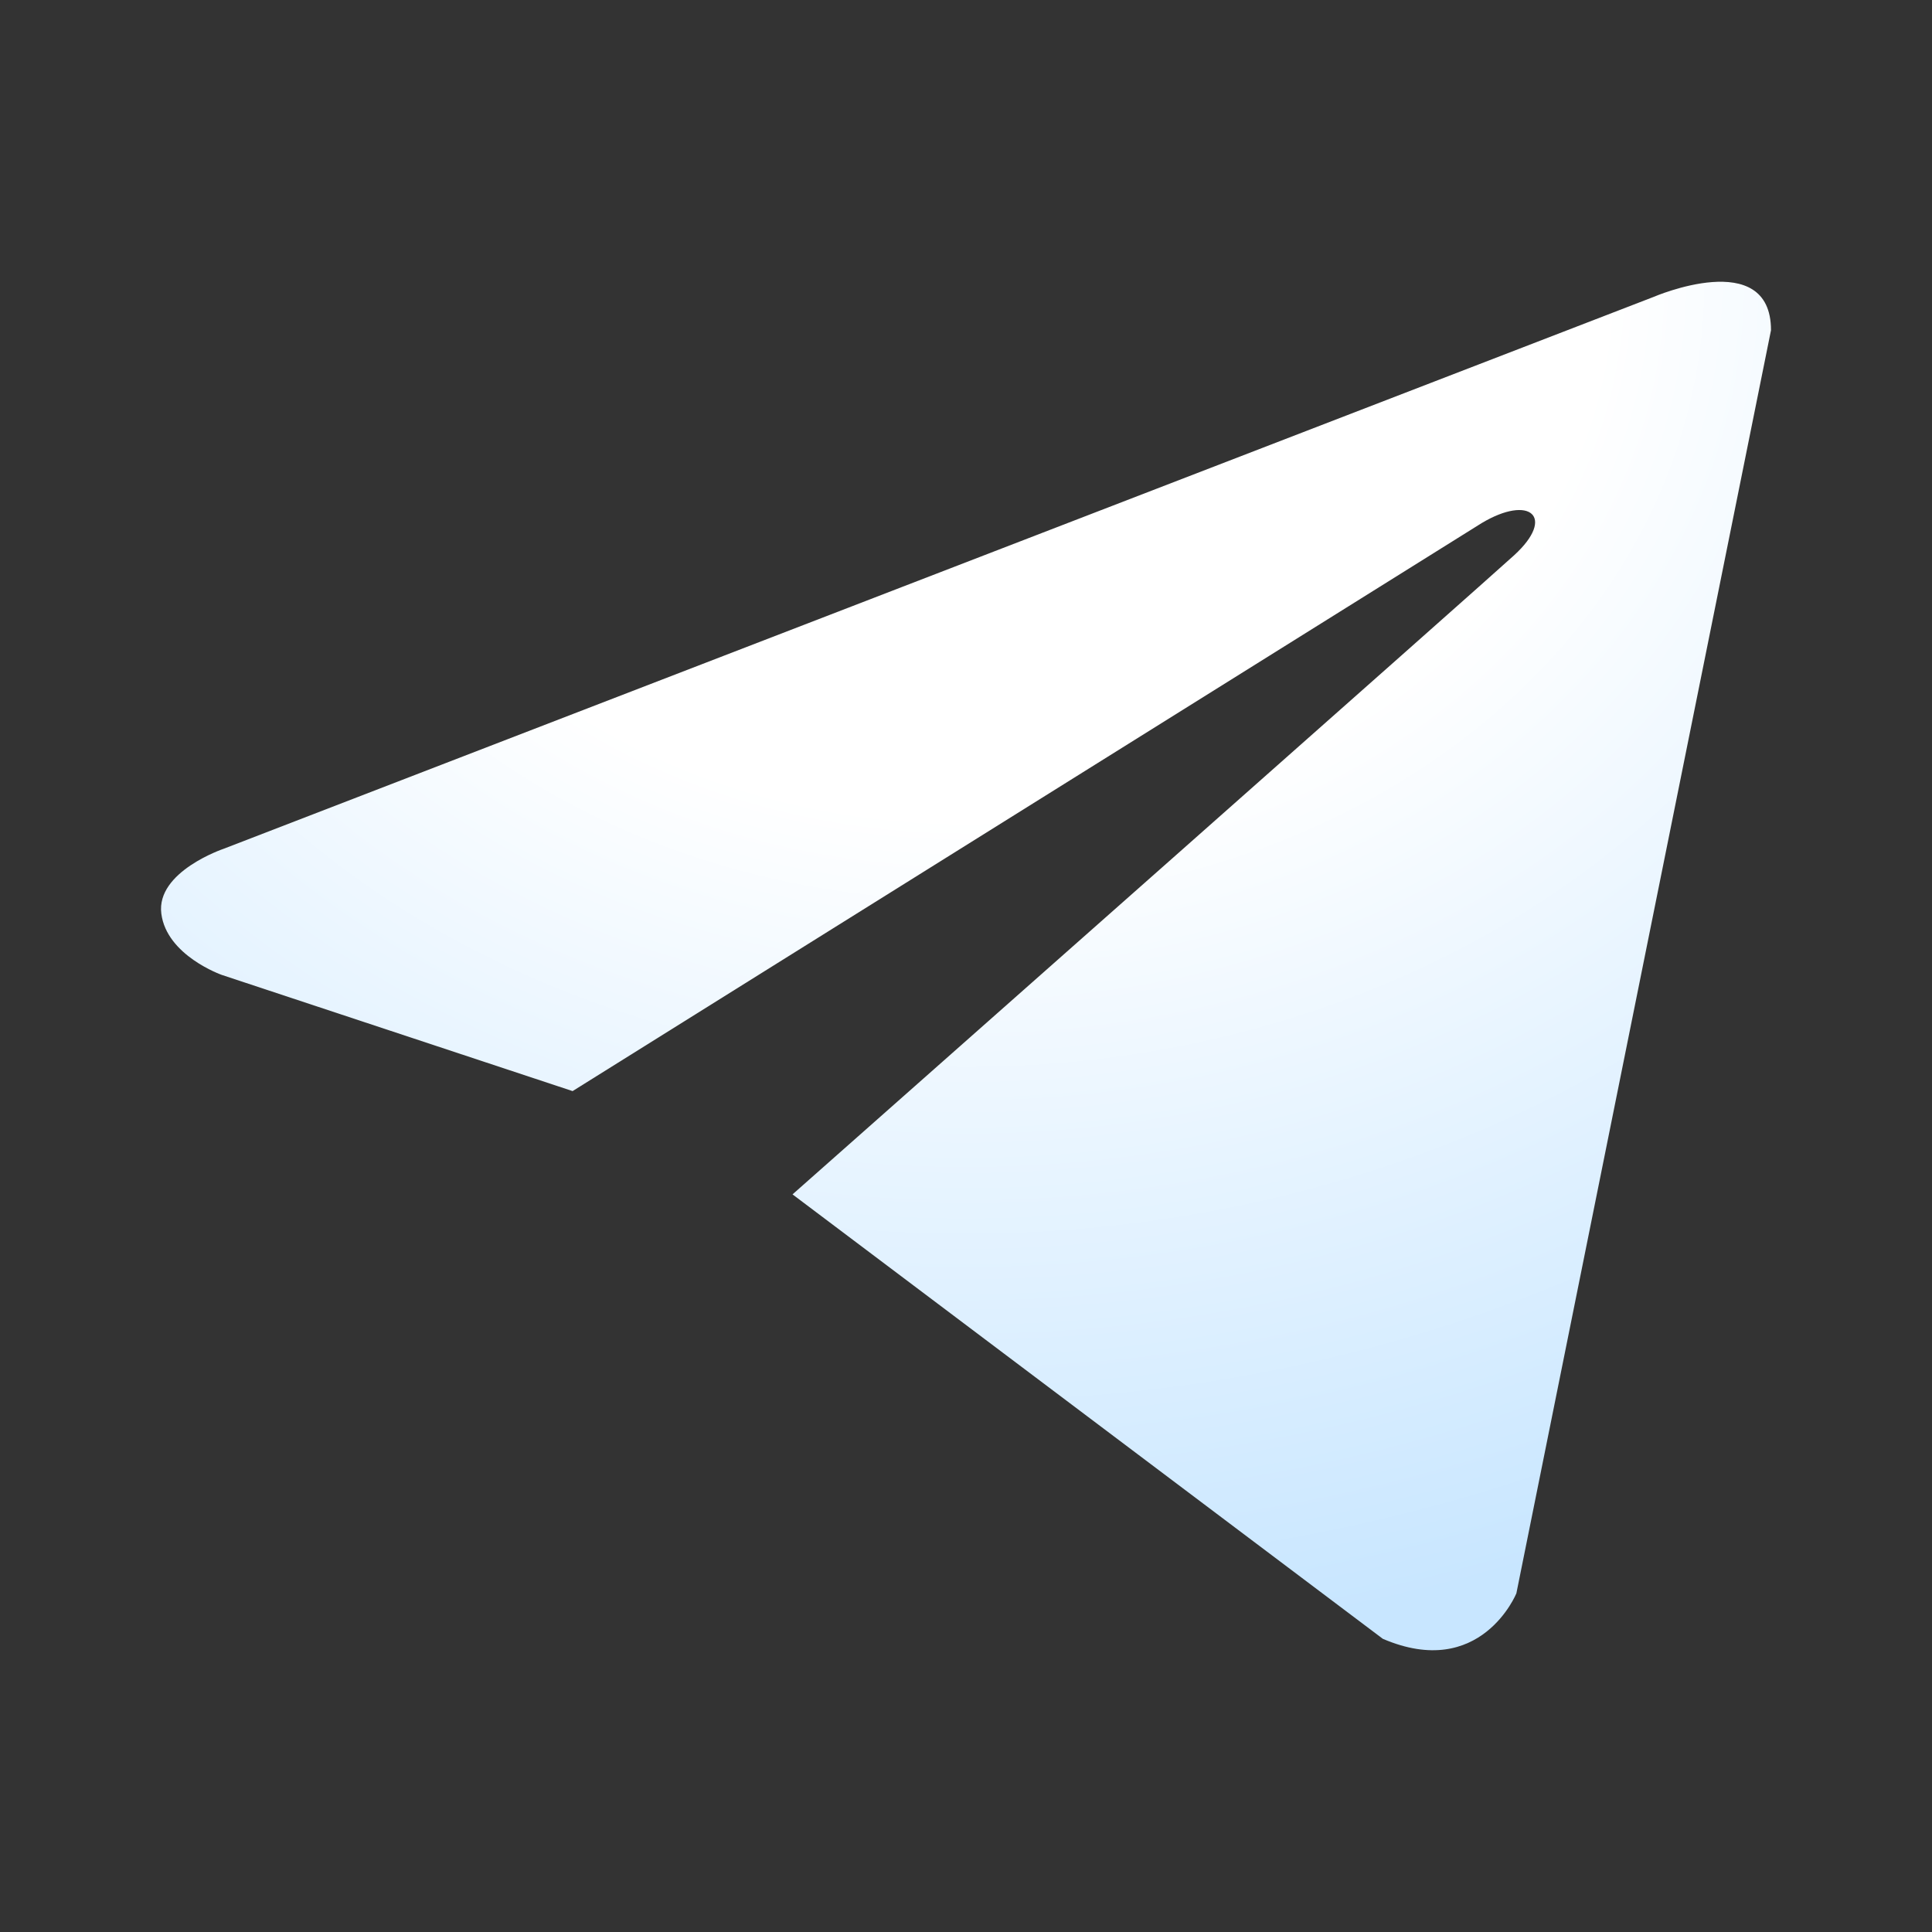
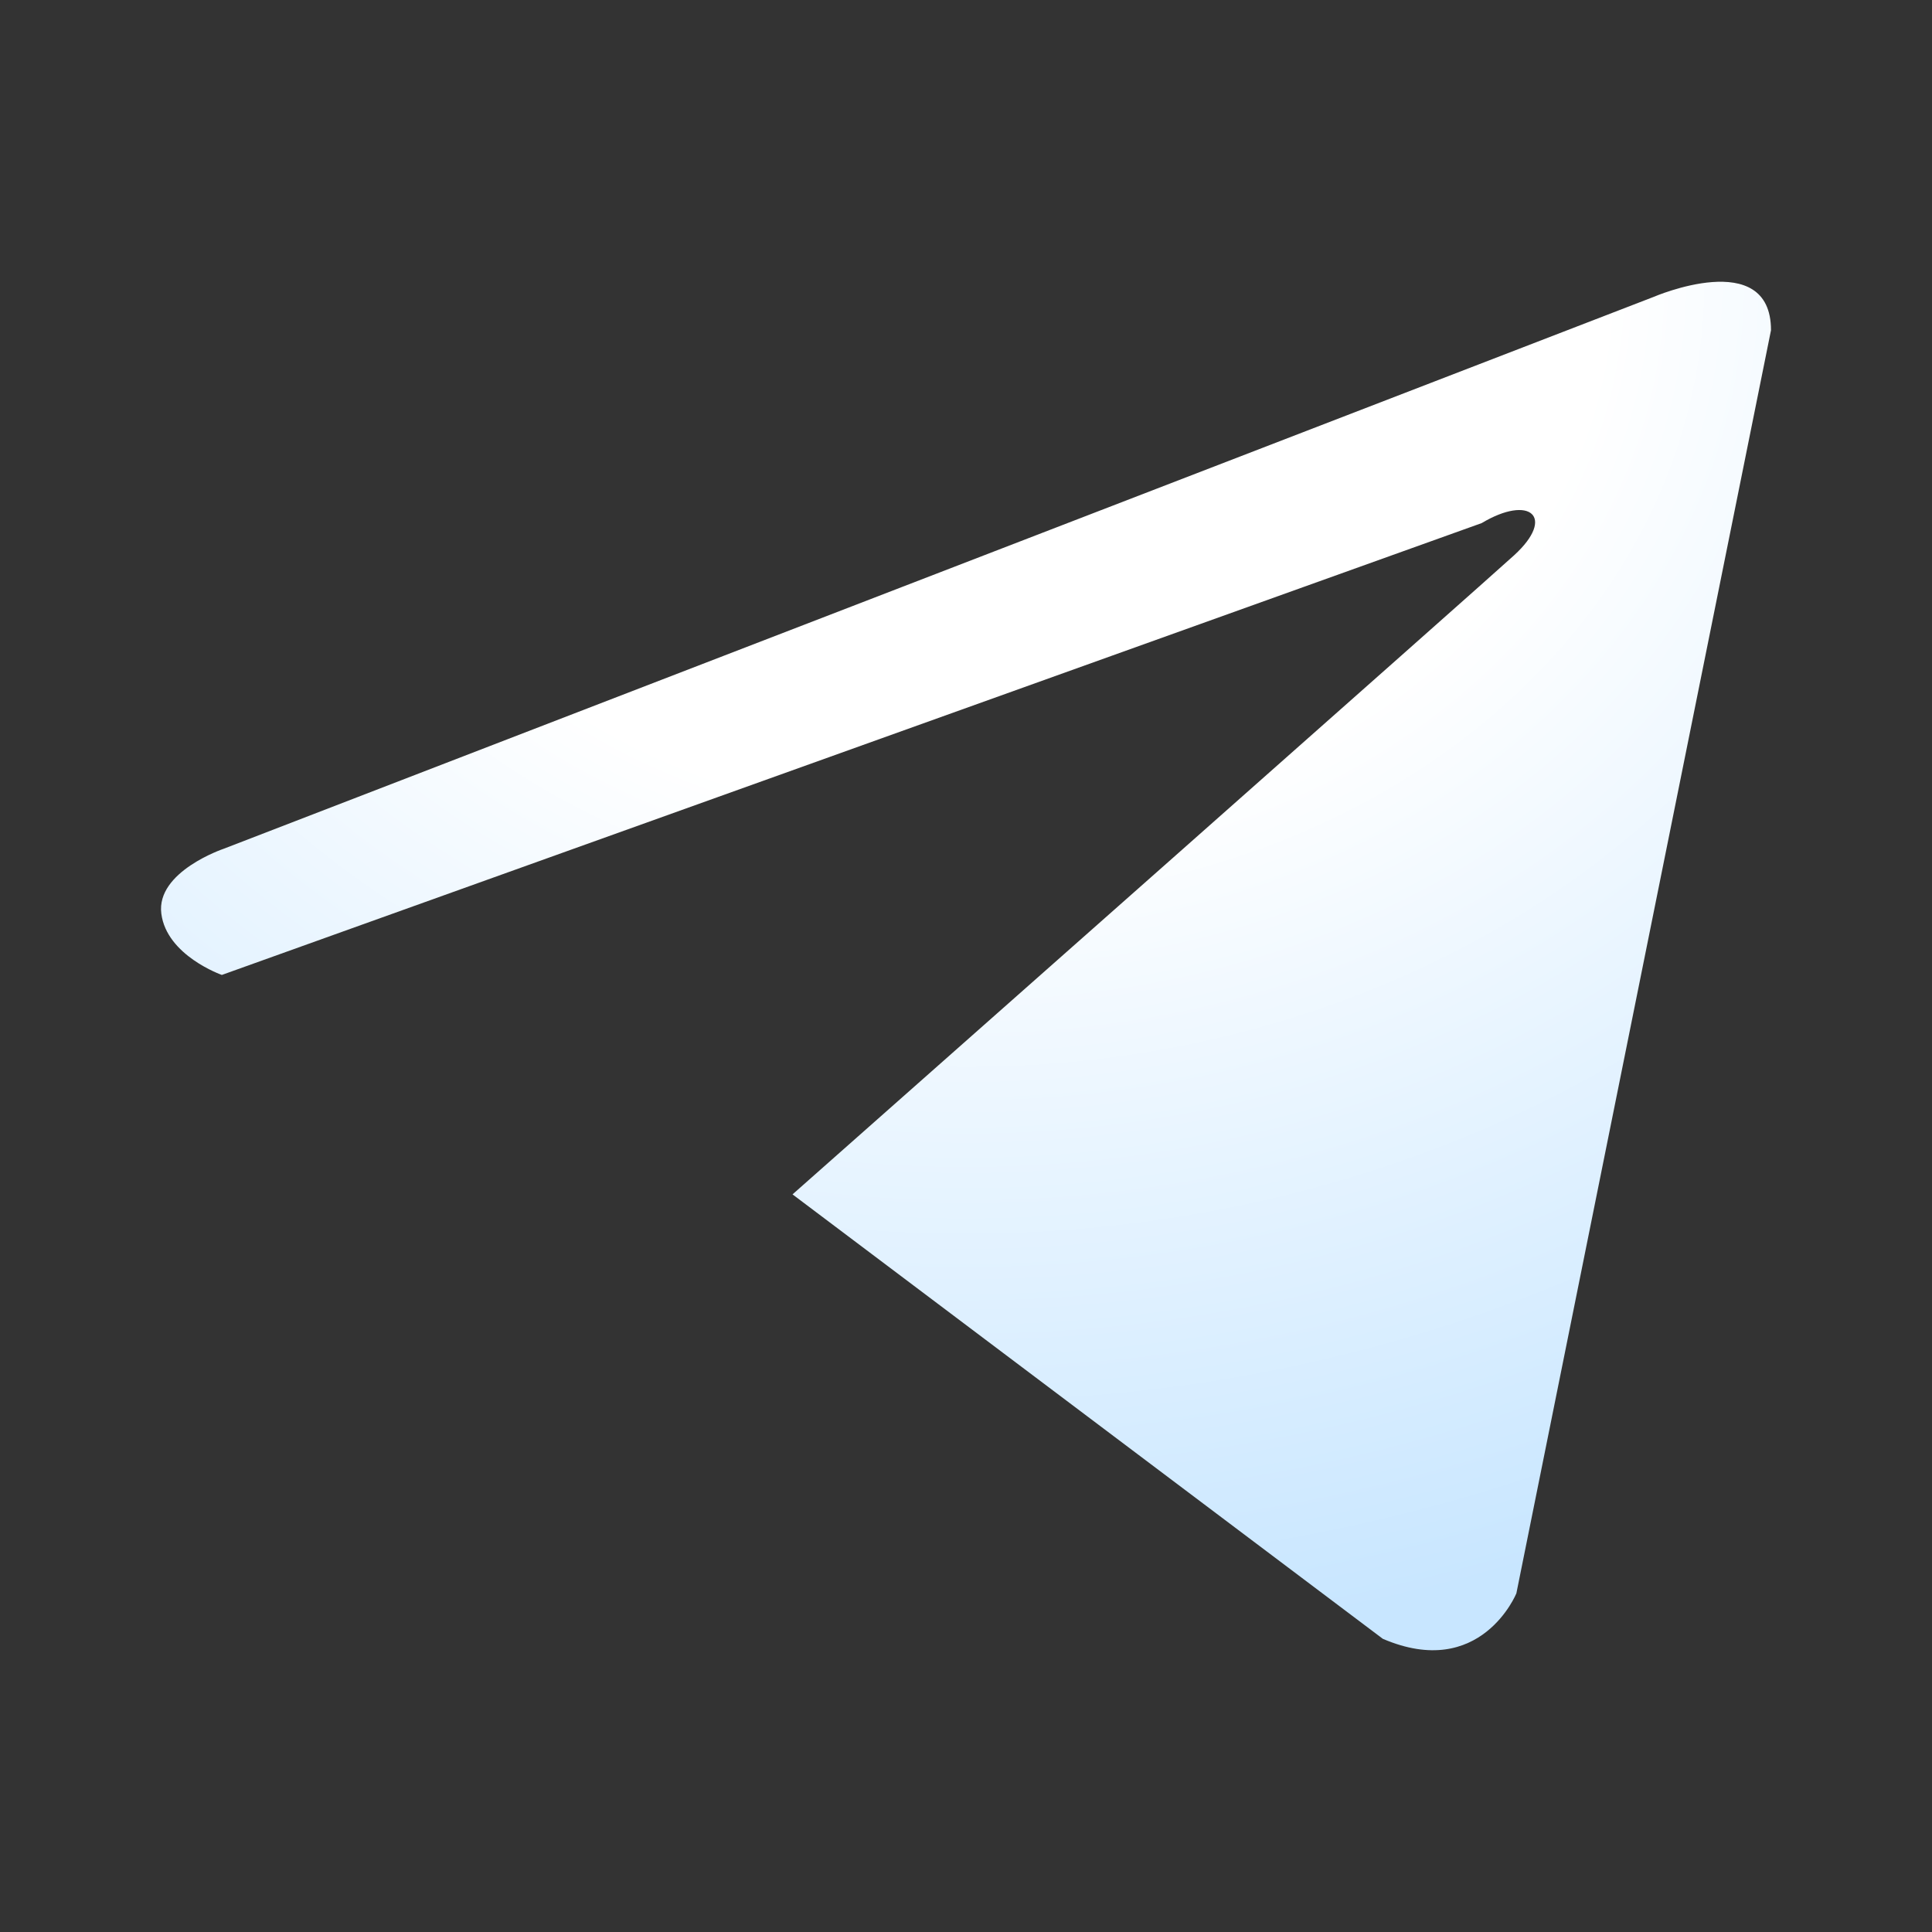
<svg xmlns="http://www.w3.org/2000/svg" width="24" height="24" viewBox="0 0 24 24" fill="none">
  <rect x="0" y="0" width="24" height="24" fill="#333333" stroke="none" />
-   <path fill-rule="evenodd" clip-rule="evenodd" d="M22 4.102L18.837 19.793C18.837 19.793 18.395 20.88 17.178 20.358L9.845 14.837C10.831 13.965 18.477 7.203 18.811 6.896C19.328 6.422 19.007 6.139 18.406 6.498L7.113 13.554L2.756 12.111C2.756 12.111 2.07 11.871 2.004 11.349C1.937 10.827 2.778 10.544 2.778 10.544L20.54 3.689C20.54 3.689 22 3.058 22 4.102Z" fill="url(#paint0_radial_33_15743)" />
+   <path fill-rule="evenodd" clip-rule="evenodd" d="M22 4.102L18.837 19.793C18.837 19.793 18.395 20.88 17.178 20.358L9.845 14.837C10.831 13.965 18.477 7.203 18.811 6.896C19.328 6.422 19.007 6.139 18.406 6.498L2.756 12.111C2.756 12.111 2.07 11.871 2.004 11.349C1.937 10.827 2.778 10.544 2.778 10.544L20.54 3.689C20.54 3.689 22 3.058 22 4.102Z" fill="url(#paint0_radial_33_15743)" />
  <defs>
    <radialGradient id="paint0_radial_33_15743" cx="0" cy="0" r="1" gradientUnits="userSpaceOnUse" gradientTransform="translate(12 3.5) rotate(90) scale(17 20)">
      <stop offset="0.391" stop-color="white" />
      <stop offset="1" stop-color="#C8E6FF" />
    </radialGradient>
  </defs>
</svg>